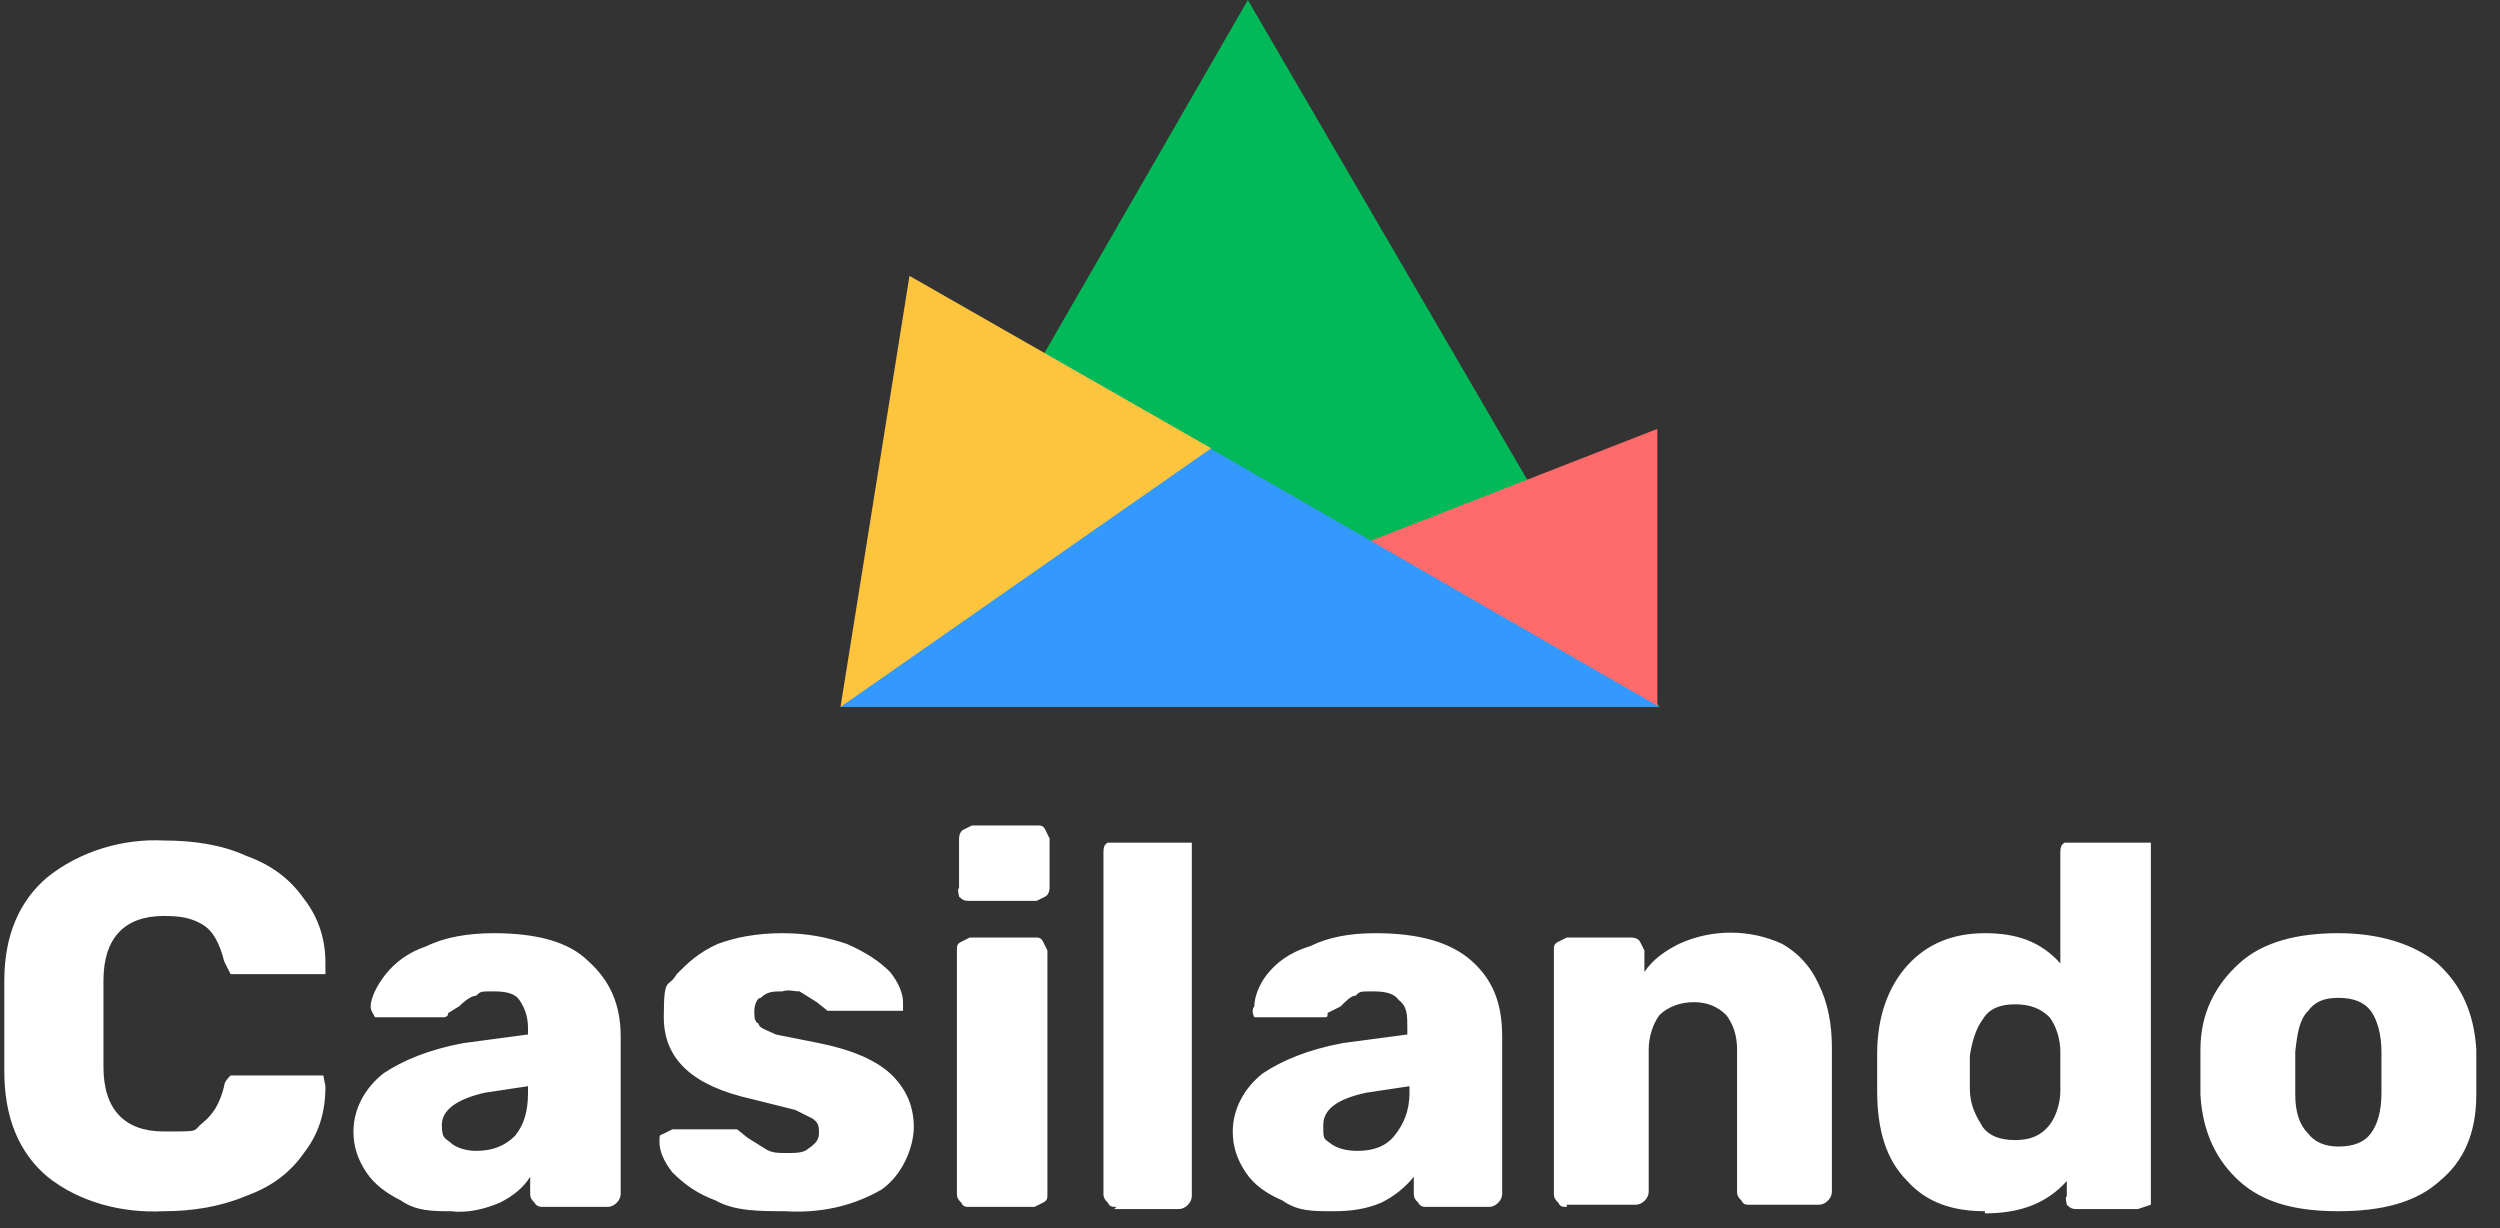
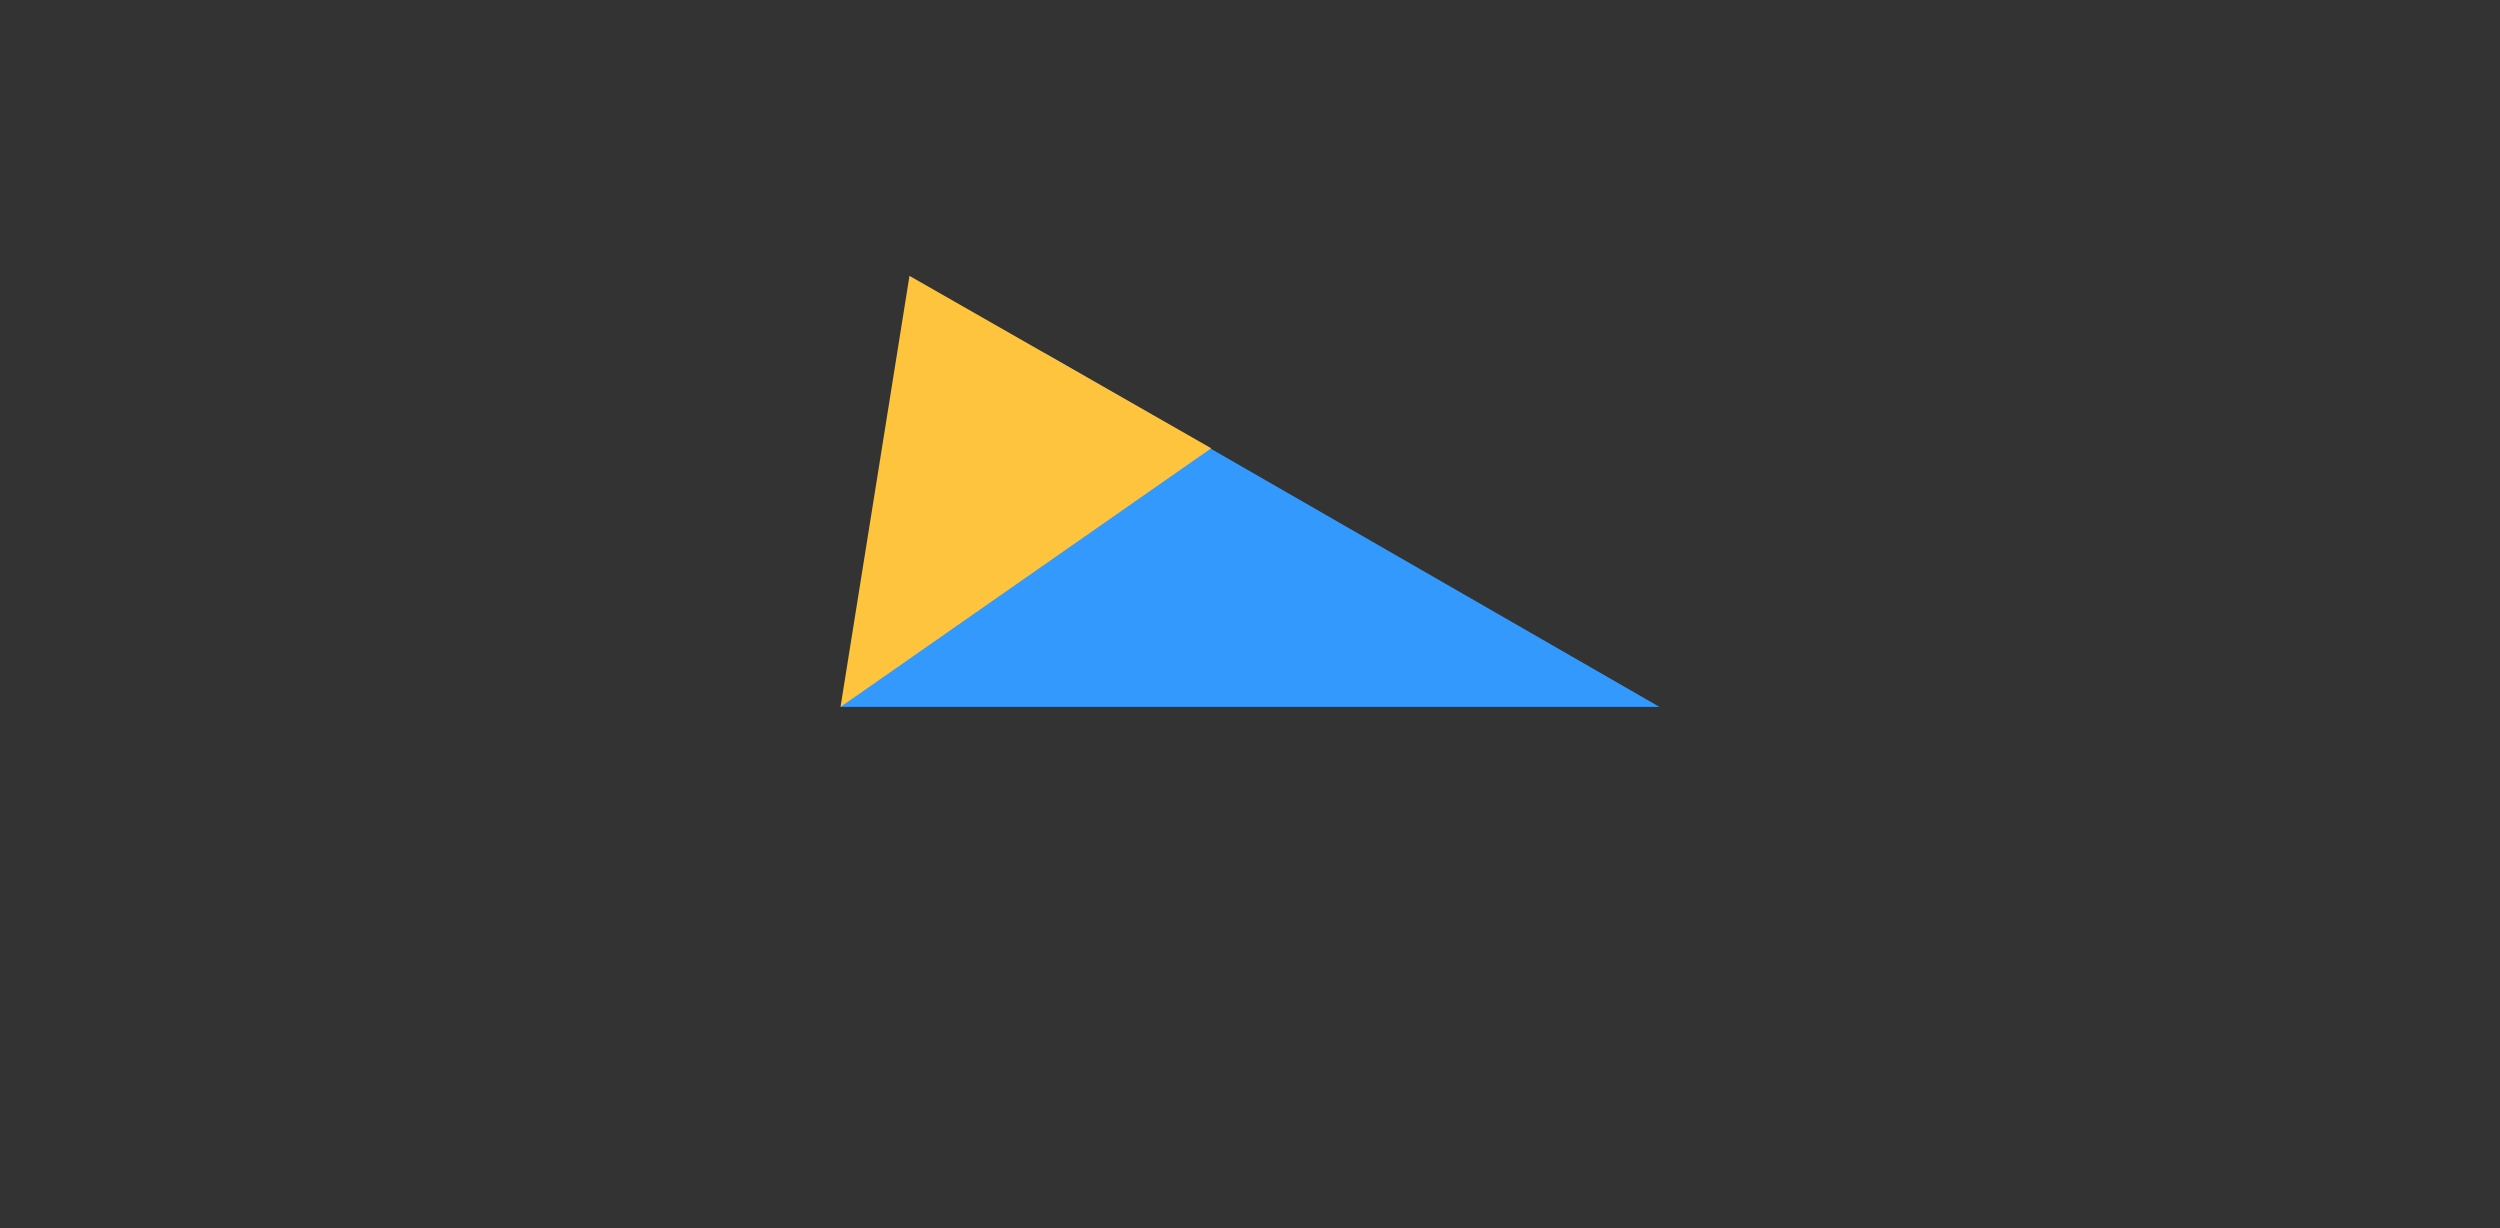
<svg xmlns="http://www.w3.org/2000/svg" id="Layer_1" width="116" height="57" version="1.1" viewBox="0 0 116 57">
  <rect x="0" y="0" width="116" height="57" fill="#333333" stroke="none" />
  <defs>
    <style>
      .st0 {
        fill: #01b958;
      }

      .st0, .st1, .st2, .st3, .st4 {
        fill-rule: evenodd;
      }

      .st1 {
        fill: #fff;
      }

      .st2 {
        fill: #ff6b6b;
      }

      .st3 {
        fill: #ffc43d;
      }

      .st4 {
        fill: #3399fd;
      }
    </style>
  </defs>
-   <path class="st1" d="M7.6,56.2c-1.9.1-3.9-.4-5.4-1.6-1.3-1.1-2-2.7-2-4.9,0-1.4,0-2.8,0-4.2,0-2.1.7-3.7,2-4.8,1.5-1.2,3.5-1.8,5.4-1.7,1.4,0,2.7.2,3.8.7,1.1.4,2,1,2.7,2,.7.9,1,1.9,1,3v.5c-.1,0-.5,0-.5,0h-3.9c0,0-.3-.6-.3-.6-.2-.8-.5-1.4-1-1.7s-1-.4-1.8-.4c-1.8,0-2.8,1-2.8,3,0,1.3,0,2.7,0,4,0,2,1,3,2.8,3s1.3,0,1.8-.4c.5-.4.8-.9,1-1.7,0-.2.2-.4.3-.5h.5c0,0,3.4,0,3.4,0h.4c0,0,.1.5.1.5,0,1.2-.3,2.2-1,3.1-.7,1-1.6,1.6-2.7,2-1.2.5-2.5.7-3.8.7ZM20.9,56.2c-.8,0-1.6,0-2.3-.5-.6-.3-1.2-.7-1.6-1.3-.4-.6-.6-1.2-.6-1.9,0-1,.5-2,1.4-2.7.9-.6,2.1-1.1,3.7-1.4l3-.4v-.3c0-.6-.2-1-.4-1.3-.2-.3-.6-.4-1.2-.4s-.6,0-.8.2c-.2,0-.5.2-.8.5-.2.1-.3.2-.5.3,0,.2-.2.2-.2.2h-3.2c-.1-.2-.2-.3-.2-.5,0-.4.3-1,.7-1.5.4-.5,1-1,1.9-1.3.8-.4,1.9-.6,3.1-.6,2,0,3.5.4,4.4,1.3,1,.9,1.5,2,1.5,3.5v7.3c0,.3-.3.6-.6.6h-3c-.1,0-.3,0-.4-.2-.1-.1-.2-.2-.2-.4v-.8c-.3.5-.8.9-1.4,1.2-.7.3-1.5.5-2.3.4ZM22.1,53.4c.7,0,1.3-.2,1.8-.7.4-.5.6-1.1.6-2v-.3l-2,.3c-1.3.3-2,.8-2,1.5s.2.6.5.9c.3.2.7.3,1.1.3ZM36.5,56.2c-1.3,0-2.4,0-3.3-.5-.8-.3-1.4-.7-2-1.3-.4-.5-.6-1-.6-1.4s0-.3.2-.4l.4-.2h3c0,0,.5.4.5.4l.8.5c.3.2.6.2,1,.2s.8,0,1-.2c.3-.2.5-.4.5-.7s0-.5-.3-.7l-.8-.4-2-.5c-2.7-.6-4.1-1.8-4.1-3.8s.2-1.3.6-2c.5-.5,1-1,1.9-1.4.8-.3,1.8-.5,3-.5s2.1.2,3,.5c.9.4,1.5.8,2,1.3.4.5.6,1,.6,1.4v.4c0,0-.5,0-.5,0h-3l-.5-.4-.8-.5c-.3,0-.5-.1-.8,0-.4,0-.7,0-1,.3-.2,0-.3.4-.3.6,0,.3,0,.5.2.6,0,.2.4.3.8.5l2,.4c1.5.3,2.7.8,3.4,1.5s1,1.5,1,2.4-.5,2.2-1.5,2.9c-1.4.8-2.9,1.1-4.5,1h0ZM45,41.8c-.2,0-.3,0-.5-.2,0-.1-.1-.3,0-.4v-2.3c0,0,0-.3.2-.4l.4-.2h3c.2,0,.3,0,.4.2l.2.4v2.3c0,0,0,.3-.2.4l-.4.2h-3ZM45,56c-.2,0-.3,0-.4-.2-.1-.1-.2-.2-.2-.4v-11.3c0-.2,0-.3.2-.4l.4-.2h3c.2,0,.3,0,.4.2l.2.4v11.3c0,.2,0,.3-.2.4l-.4.2h-3ZM51.8,56c-.2,0-.3,0-.4-.2-.1-.1-.2-.2-.2-.4v-15.8c0-.2,0-.4.2-.5h.4c0,0,3,0,3,0h.5c0,0,0,.6,0,.6v15.8c0,.3-.3.6-.6.6,0,0-3,0-3,0ZM61.8,56.2c-.9,0-1.6,0-2.3-.5-.7-.3-1.3-.7-1.7-1.3-.4-.6-.6-1.2-.6-1.9,0-1,.5-2,1.4-2.7.9-.6,2.1-1.1,3.7-1.4l3-.4v-.3c0-.6,0-1-.4-1.3-.2-.3-.6-.4-1.2-.4s-.6,0-.8.2c-.2,0-.4.2-.7.5-.2.1-.4.2-.6.3,0,.2,0,.2-.2.2h-3.2c-.1-.2-.1-.4,0-.5,0-.4.2-1,.6-1.5.4-.5,1-1,2-1.3.8-.4,1.8-.6,3-.6,2,0,3.5.4,4.5,1.3s1.4,2,1.4,3.5v7.3c0,.3-.3.6-.6.6h-3s-.2,0-.3-.2c-.1-.1-.2-.2-.2-.4v-.8c-.4.5-.9.9-1.5,1.2-.7.3-1.4.4-2.2.4ZM63,53.4c.7,0,1.3-.2,1.7-.7.4-.5.7-1.1.7-2v-.3l-2,.3c-1.4.3-2,.8-2,1.5s0,.6.4.9c.3.2.7.3,1.2.3ZM72.7,56c-.2,0-.3,0-.4-.2-.1-.1-.2-.2-.2-.4v-11.3c0-.2,0-.3.2-.4l.4-.2h3c0,0,.3,0,.4.2l.2.4v1c.4-.6,1-1,1.6-1.3,1.5-.7,3.3-.7,4.8,0,.7.4,1.3,1,1.7,1.9.4.8.6,1.8.6,2.9v6.7c0,.3-.3.6-.6.6h-3.2c-.2,0-.3,0-.4-.2-.1-.1-.2-.2-.2-.4v-6.6c0-.7-.2-1.2-.5-1.6-.4-.4-.9-.6-1.5-.6-.6,0-1.2.2-1.6.6-.3.4-.5,1-.5,1.6v6.6c0,.3-.3.6-.6.6,0,0-3.2,0-3.2,0ZM92.1,56.2c-1.5,0-2.7-.4-3.6-1.4-1-1-1.4-2.4-1.4-4.2v-1.7c0-1.7.5-3.1,1.4-4.1s2.1-1.5,3.6-1.5,2.6.4,3.5,1.4v-5.1c0-.2,0-.4.2-.5h.4c0,0,3.1,0,3.1,0h.5c0,0,0,.6,0,.6v16.2c0,0-.6.2-.6.2h-2.8c-.2,0-.3,0-.5-.2,0-.1-.1-.3,0-.4v-.7c-.9,1-2.1,1.5-3.8,1.5ZM93.5,52.9c.7,0,1.2-.2,1.6-.7.3-.4.5-1,.5-1.6,0-.6,0-1.2,0-1.8,0-.6-.2-1.2-.5-1.6-.4-.4-.9-.6-1.6-.6s-1.2.2-1.5.7c-.3.4-.5,1-.6,1.7v1.5c0,.8.3,1.3.6,1.8.3.4.8.6,1.5.6ZM108.5,56.2c-2,0-3.5-.4-4.6-1.4-1-.9-1.7-2.2-1.8-4,0-.7,0-1.4,0-2.1,0-1.7.7-3,1.8-4s2.7-1.4,4.6-1.4,3.5.5,4.6,1.4c1.1,1,1.7,2.3,1.8,4,0,.7,0,1.4,0,2.1,0,1.8-.6,3.1-1.7,4-1.1,1-2.7,1.4-4.7,1.4ZM108.5,53.2c.7,0,1.2-.2,1.5-.6.3-.4.5-1,.5-1.9,0-.6,0-1.3,0-1.9,0-.8-.2-1.5-.5-1.9s-.8-.6-1.5-.6-1.1.2-1.4.6c-.4.4-.5,1-.6,1.9v2c0,.8.2,1.4.6,1.8.3.4.8.6,1.4.6Z" />
-   <path class="st0" d="M39,32.8h38L57.9,0l-18.9,32.8Z" />
-   <path class="st2" d="M62.3,25.6l14.6-5.7v12.9l-14.6-7.2Z" />
  <path class="st4" d="M48.5,16.4l-9.5,16.4h38l-28.5-16.4Z" />
  <path class="st3" d="M56.2,20.8l-14-8-3.2,20,17.2-12Z" />
</svg>